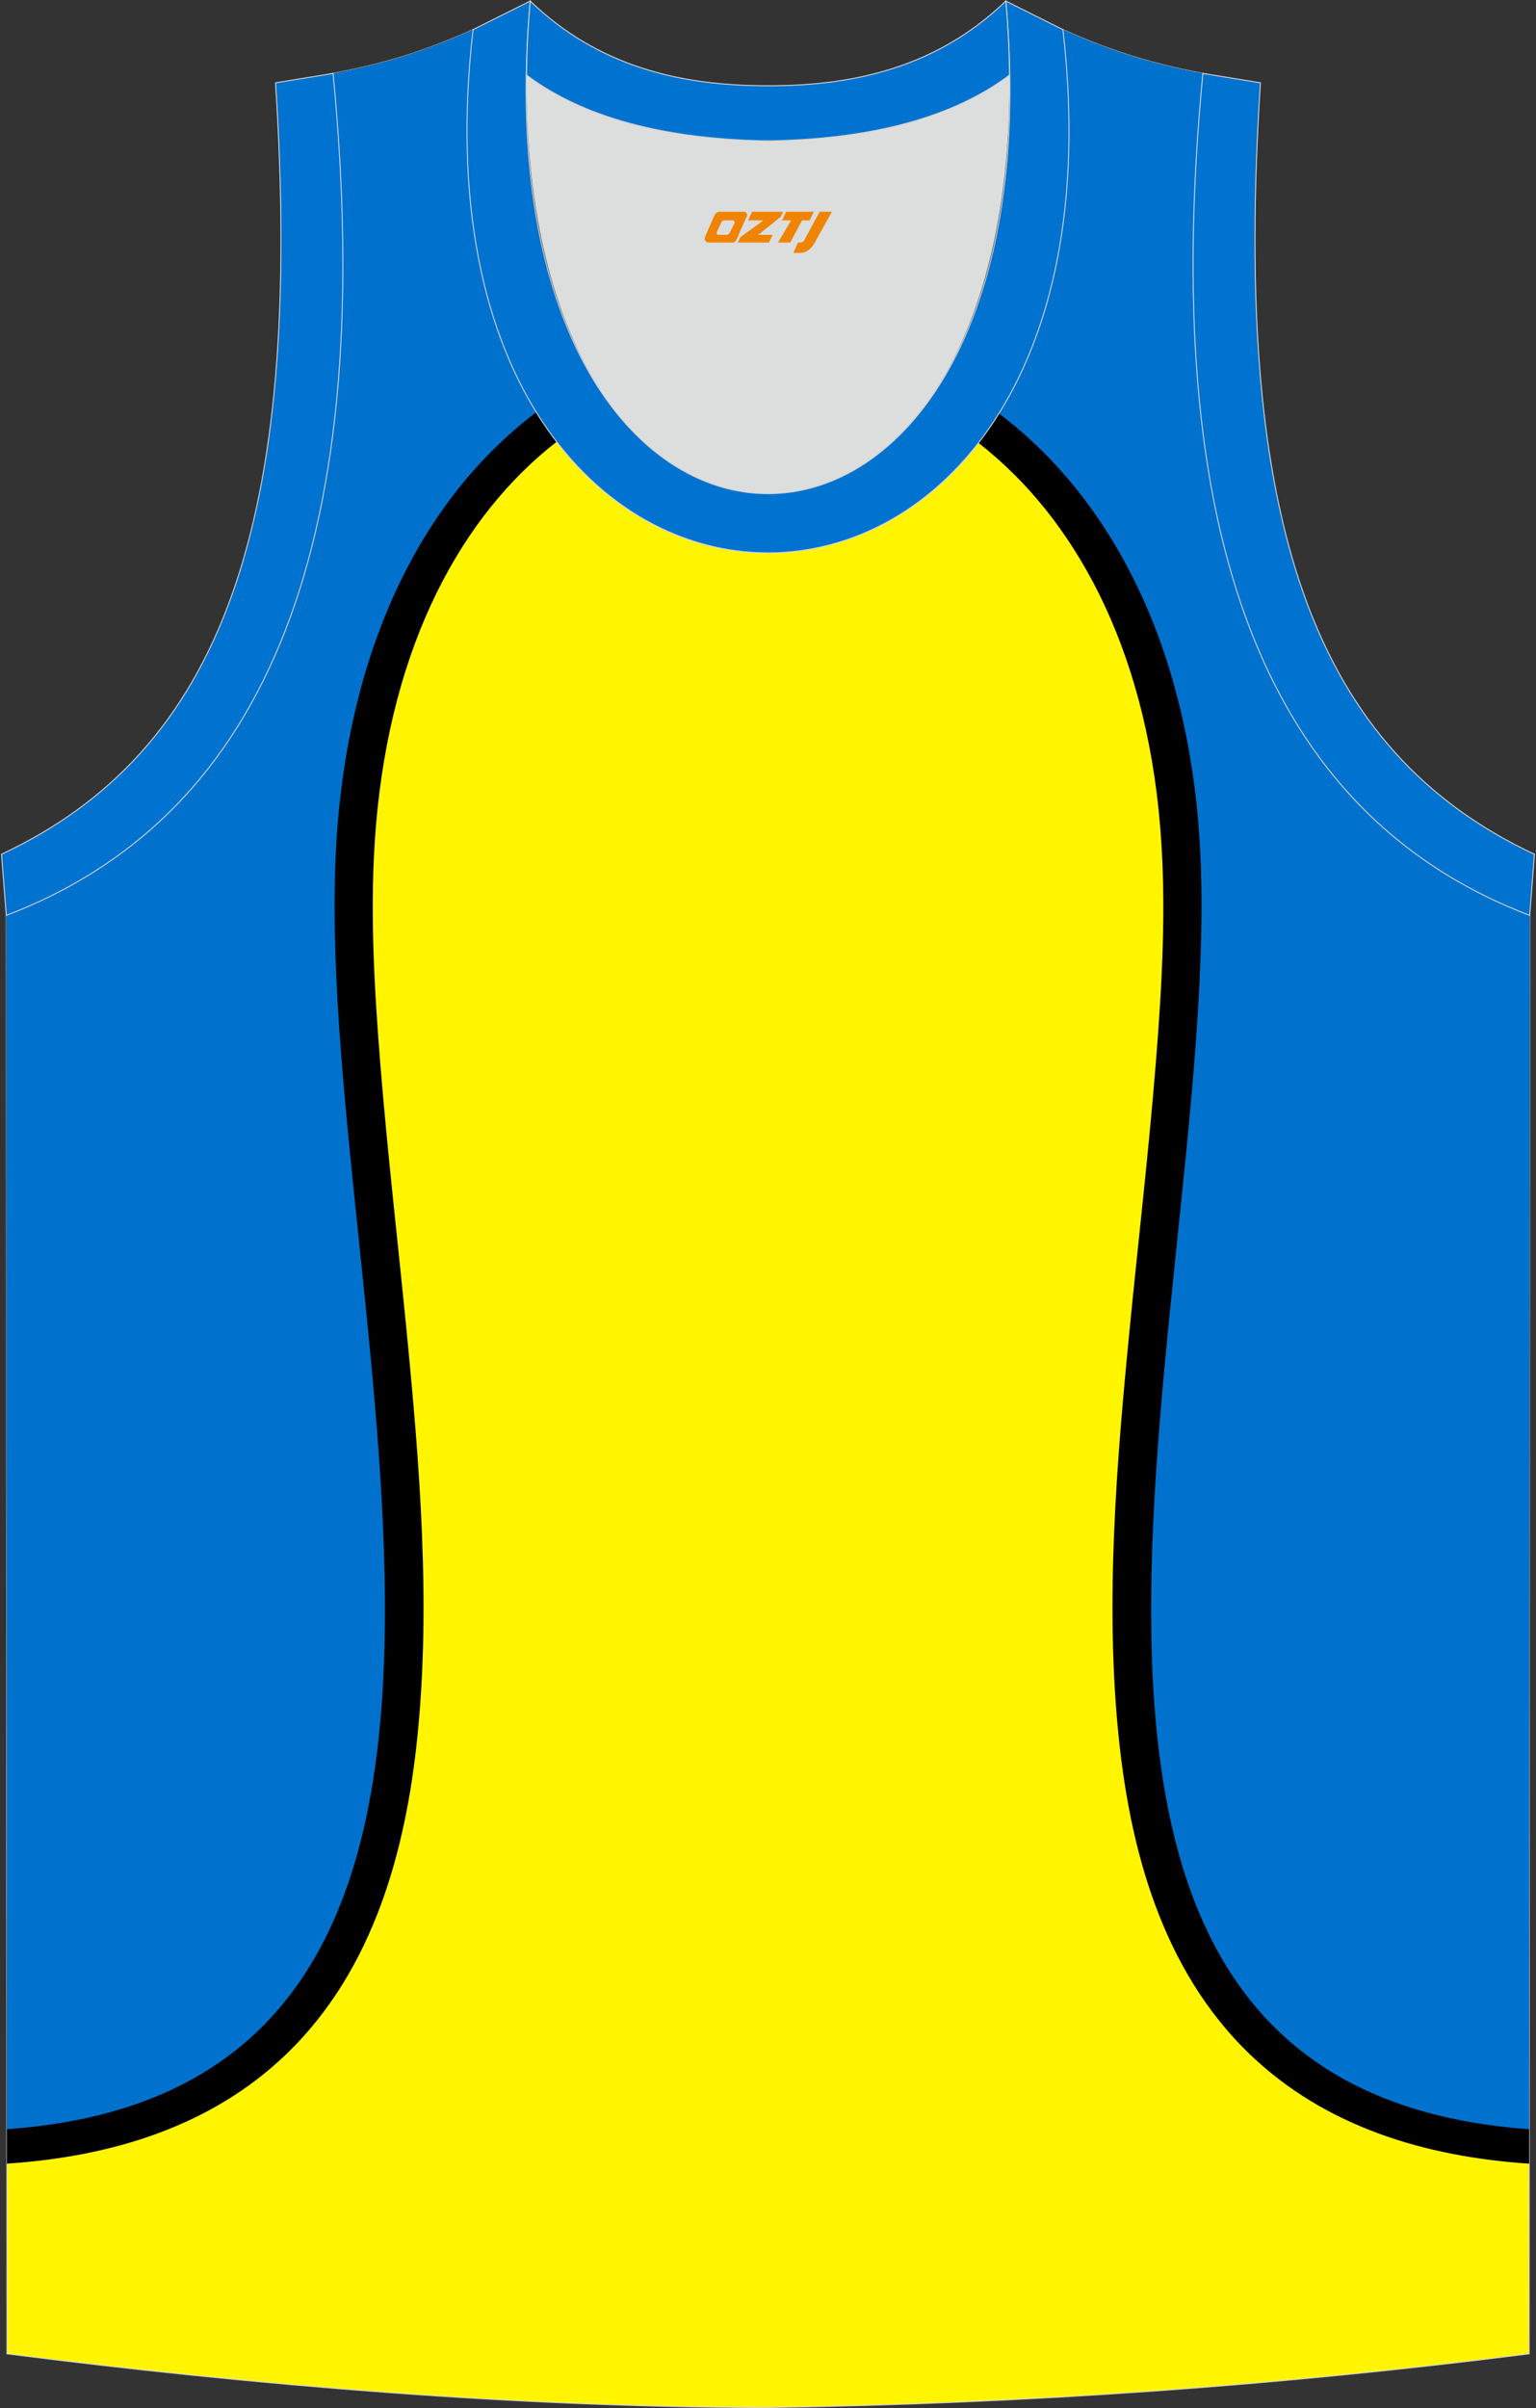
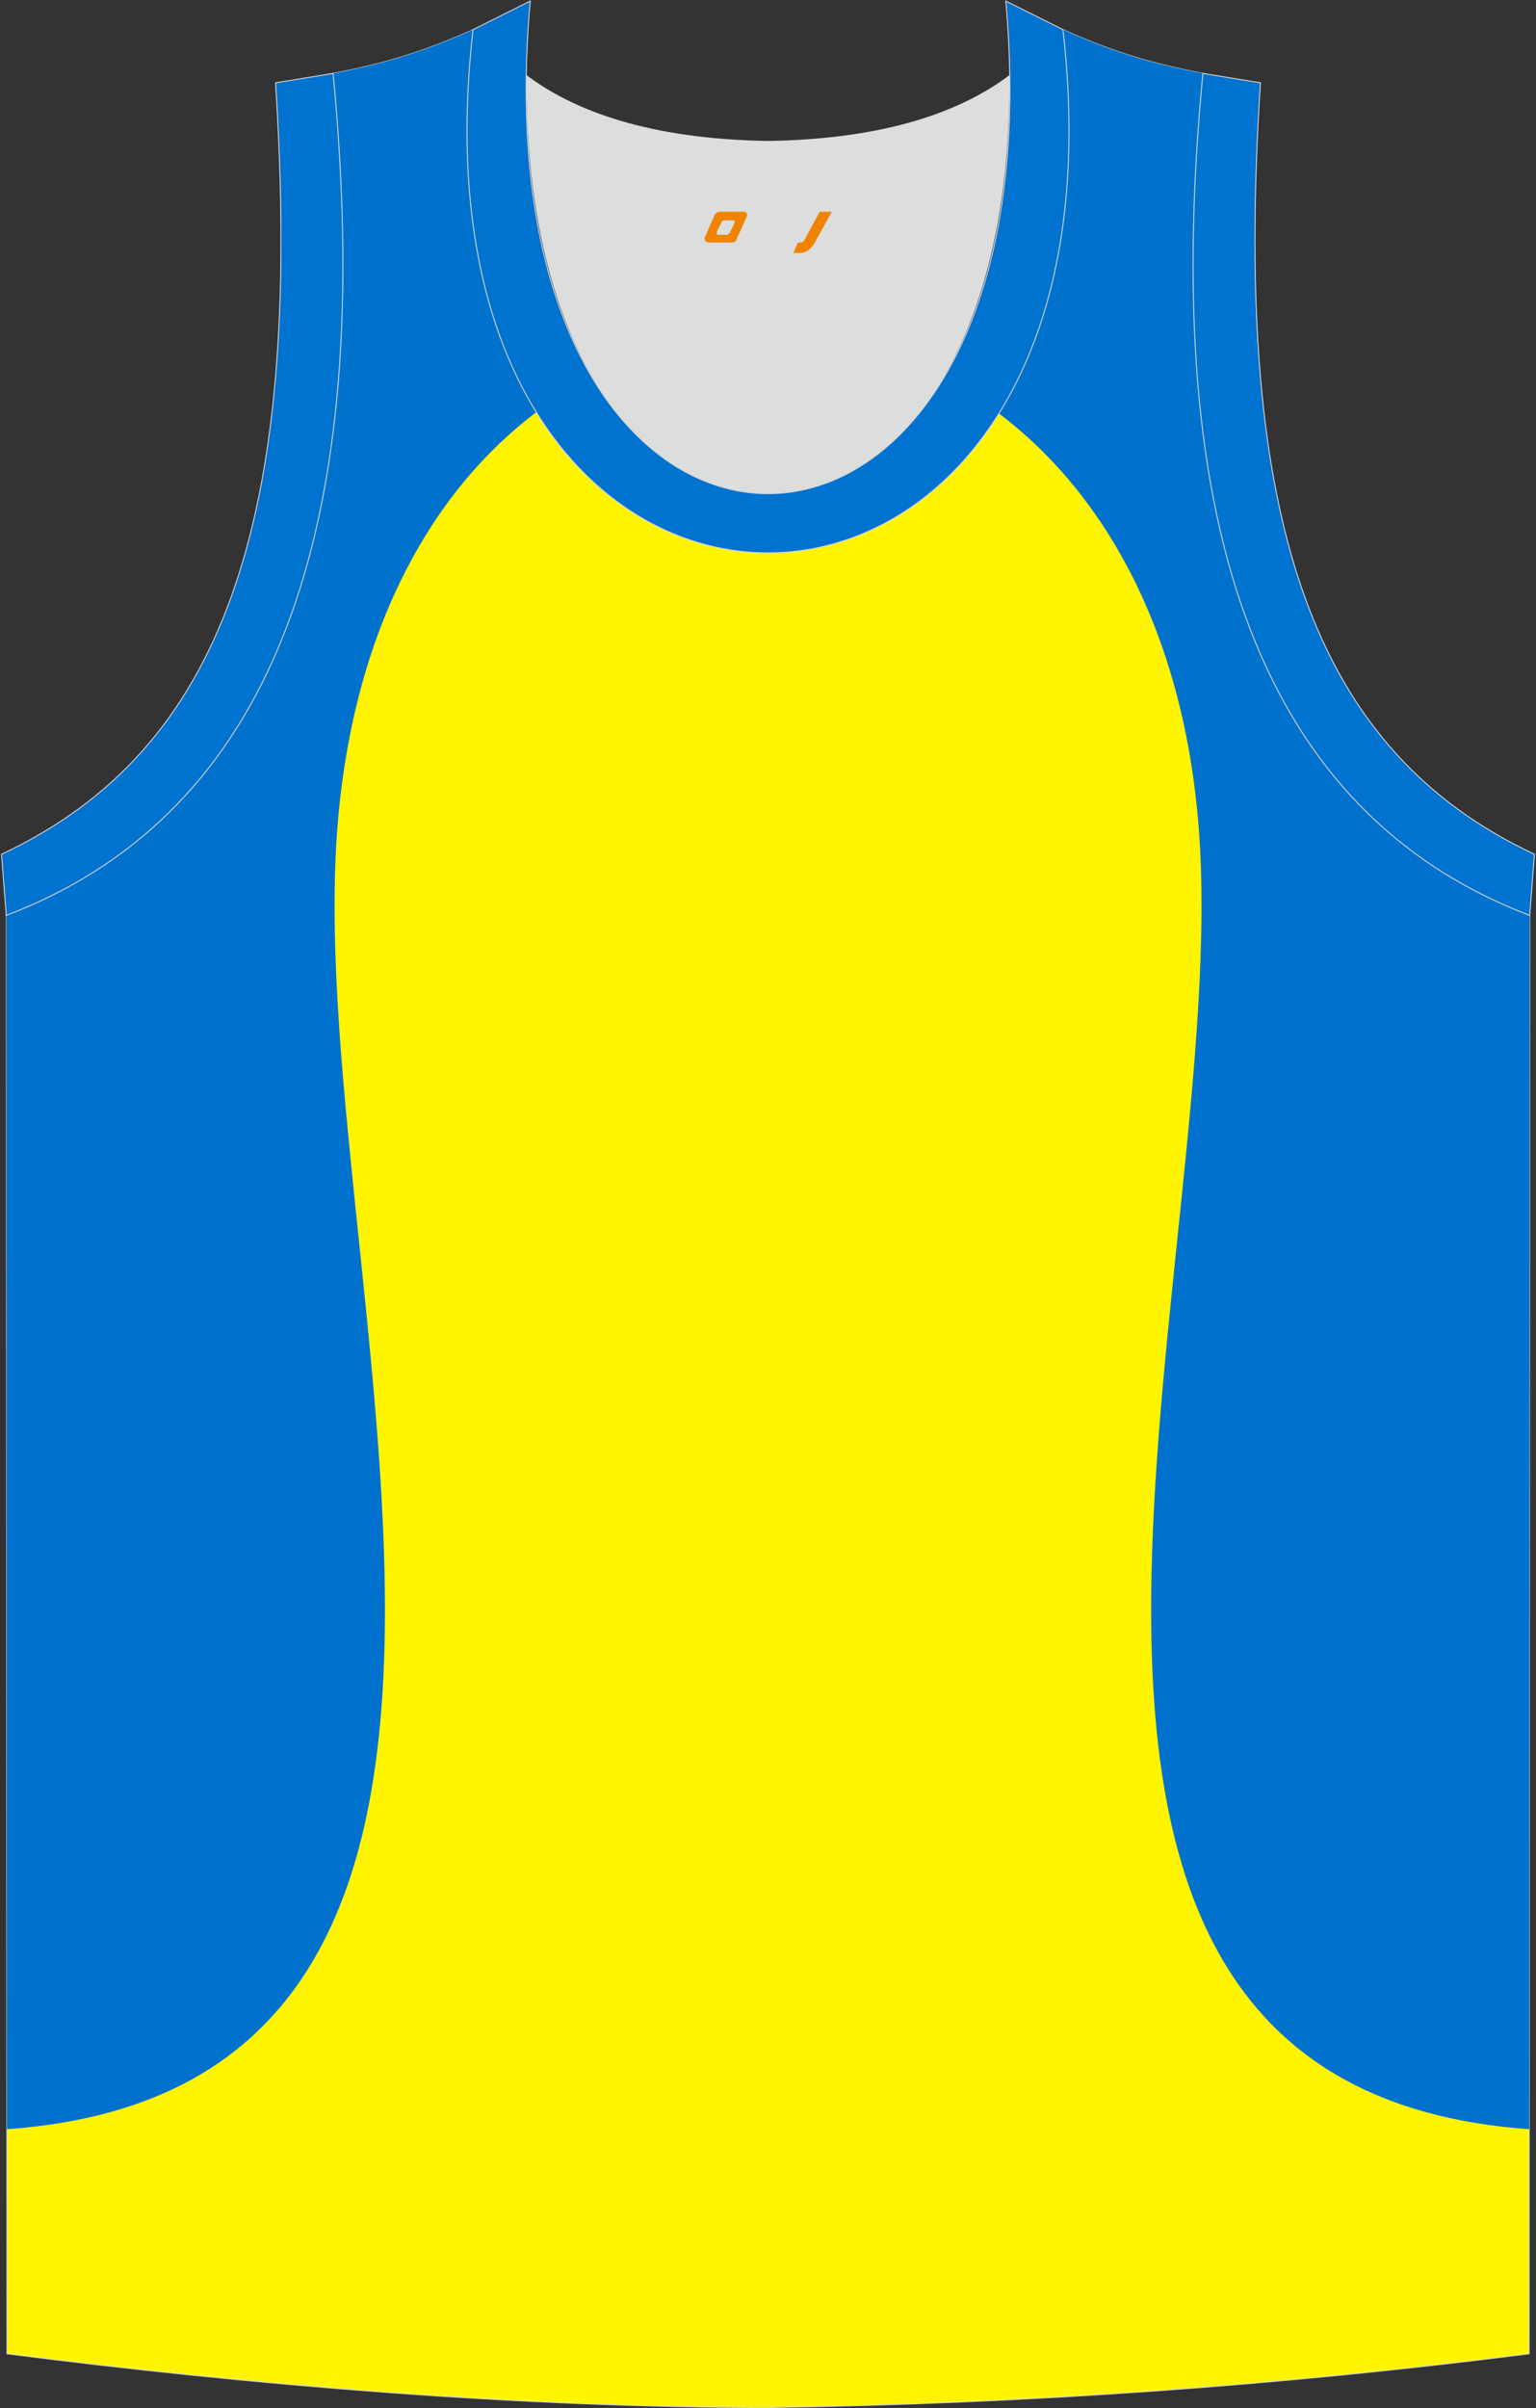
<svg xmlns="http://www.w3.org/2000/svg" version="1.1" id="图层_1" x="0px" y="0px" width="339.31px" height="531.64px" viewBox="0 0 339.31 531.64" enable-background="new 0 0 339.31 531.64" xml:space="preserve">
  <rect x="0" y="0" width="339.31" height="531.64" fill="#333333" stroke="none" />
  <g>
    <path fill="#FFF500" stroke="#D3D4D5" stroke-width="0.216" stroke-miterlimit="22.926" d="M169.64,531.53c0.02,0,0.03,0,0.05,0   H169.64L169.64,531.53L169.64,531.53z M169.69,531.53c57.39-0.83,113.35-4.88,168.1-11.86l0.14-317.57   c-54.54-20.78-82.67-77.26-72.2-185.89l0.02,0c-10.65-2-19.74-4.62-30.93-9.66c17.79,154.03-148.1,154.03-130.31,0   c-11.18,5.04-20.27,7.66-30.93,9.66l0.02,0C84.07,124.84,55.94,181.32,1.4,202.1l0.14,317.57   C55.85,526.6,114.97,531.53,169.69,531.53z" />
-     <path d="M83.03,182.52c-1.41,17.08-0.42,34.78,0.94,51.84c1.59,19.89,3.92,39.74,5.86,59.61c2.86,29.23,5.36,59.94,2.4,89.2   c-2.51,24.81-9.48,51.6-29.02,70.37C46.6,469.5,24.6,476.15,1.52,477.68L1.4,202.1c54.54-20.78,82.67-77.26,72.2-185.89l-0.02,0   c10.65-2,19.74-4.62,30.93-9.66c-4.8,41.52,3.77,71.84,18.47,90.97C102.18,113.68,86.38,141.96,83.03,182.52L83.03,182.52z    M337.8,477.69c-23.08-1.54-45.08-8.19-61.69-24.14c-19.55-18.77-26.51-45.56-29.02-70.37c-2.97-29.27-0.46-59.97,2.4-89.2   c1.94-19.87,4.27-39.72,5.86-59.61c1.37-17.07,2.36-34.77,0.94-51.84c-3.32-40.19-19.22-68.48-40.15-84.75   c14.82-19.12,23.49-49.51,18.67-91.22c11.18,5.04,20.27,7.66,30.93,9.66l-0.02,0c-10.47,108.63,17.66,165.11,72.2,185.89   L337.8,477.69z" />
    <path fill="#0072CE" d="M74.59,181.96c-8.02,97.06,60.19,278.66-73.07,288.12L1.4,202.1c54.54-20.78,82.67-77.26,72.2-185.89   l-0.02,0c10.65-2,19.74-4.62,30.93-9.66c-4.28,37.09,2.1,65.22,13.98,84.44C95.57,108.26,78.18,138.52,74.59,181.96L74.59,181.96z    M337.81,470.08c-133.26-9.46-65.05-191.05-73.07-288.12c-3.56-43.03-21.04-73.3-44.09-90.69c12-19.23,18.46-47.46,14.16-84.73   c11.18,5.04,20.27,7.66,30.93,9.66l-0.02,0c-10.47,108.63,17.66,165.11,72.2,185.89L337.81,470.08z" />
    <path fill="#DCDDDD" d="M169.66,31.12c26.46-0.42,42.93-6.7,53.29-14.5c0.02-0.06,0.03-0.12,0.05-0.17   c1.15,124.1-107.83,124.1-106.69,0c0.02,0.06,0.03,0.12,0.05,0.18C126.74,24.41,143.21,30.7,169.66,31.12z" />
    <path fill="#0072CF" stroke="#D3D4D5" stroke-width="0.216" stroke-miterlimit="22.926" d="M1.38,202.1   c54.54-20.78,82.67-77.26,72.2-185.89l-12.71,2.07c6.3,97.69-12.01,147.56-60.53,170.32L1.38,202.1z" />
    <path fill="#0072CF" stroke="#D3D4D5" stroke-width="0.216" stroke-miterlimit="22.926" d="M117.13,0.23   c-12.98,145.02,118.04,145.02,105.06,0l12.62,6.31c17.79,154.03-148.1,154.03-130.31,0L117.13,0.23z" />
-     <path fill="#0072CF" stroke="#D3D4D5" stroke-width="0.216" stroke-miterlimit="22.926" d="M117.13,0.23   c14.82,14.3,32.93,18.75,52.53,18.7c19.61,0.05,37.71-4.4,52.53-18.7c0.5,5.62,0.77,11.02,0.82,16.19   c-0.02,0.06-0.03,0.13-0.05,0.19c-10.37,7.79-26.84,14.08-53.29,14.5c-26.46-0.42-42.93-6.7-53.3-14.5   c-0.02-0.06-0.03-0.13-0.05-0.19C116.36,11.25,116.63,5.86,117.13,0.23z" />
-     <path fill="#0072CF" stroke="#D3D4D5" stroke-width="0.216" stroke-miterlimit="22.926" d="M337.92,202.1   c-54.54-20.78-82.67-77.26-72.2-185.89l12.71,2.07c-6.3,97.69,12.01,147.56,60.53,170.32L337.92,202.1z" />
+     <path fill="#0072CF" stroke="#D3D4D5" stroke-width="0.216" stroke-miterlimit="22.926" d="M337.92,202.1   c-54.54-20.78-82.67-77.26-72.2-185.89l12.71,2.07c-6.3,97.69,12.01,147.56,60.53,170.32L337.92,202.1" />
  </g>
  <g>
    <path fill="#F08300" d="M181.07,46.75l-3.4,6.3c-0.2,0.3-0.5,0.5-0.8,0.5h-0.6l-1,2.3h1.2c2,0.1,3.2-1.5,3.9-3L183.77,46.75h-2.5L181.07,46.75z" />
-     <polygon fill="#F08300" points="173.87,46.75 ,179.77,46.75 ,178.87,48.65 ,177.17,48.65 ,174.57,53.55 ,171.87,53.55 ,174.77,48.65 ,172.77,48.65 ,173.67,46.75" />
-     <polygon fill="#F08300" points="167.87,51.85 ,167.37,51.85 ,167.87,51.55 ,172.47,47.85 ,172.97,46.75 ,166.17,46.75 ,165.87,47.35 ,165.27,48.65 ,168.07,48.65 ,168.67,48.65 ,163.57,52.35    ,162.97,53.55 ,169.57,53.55 ,169.87,53.55 ,170.67,51.85" />
    <path fill="#F08300" d="M164.37,46.75H159.07C158.57,46.75,158.07,47.05,157.87,47.45L155.77,52.25C155.47,52.85,155.87,53.55,156.57,53.55h5.2c0.4,0,0.7-0.2,0.9-0.6L164.97,47.75C165.17,47.25,164.87,46.75,164.37,46.75z M162.27,49.25L161.17,51.45C160.97,51.75,160.67,51.85,160.57,51.85l-1.8,0C158.57,51.85,158.17,51.75,158.37,51.15l1-2.1c0.1-0.3,0.4-0.4,0.7-0.4h1.9   C162.17,48.65,162.37,48.95,162.27,49.25z" />
  </g>
</svg>